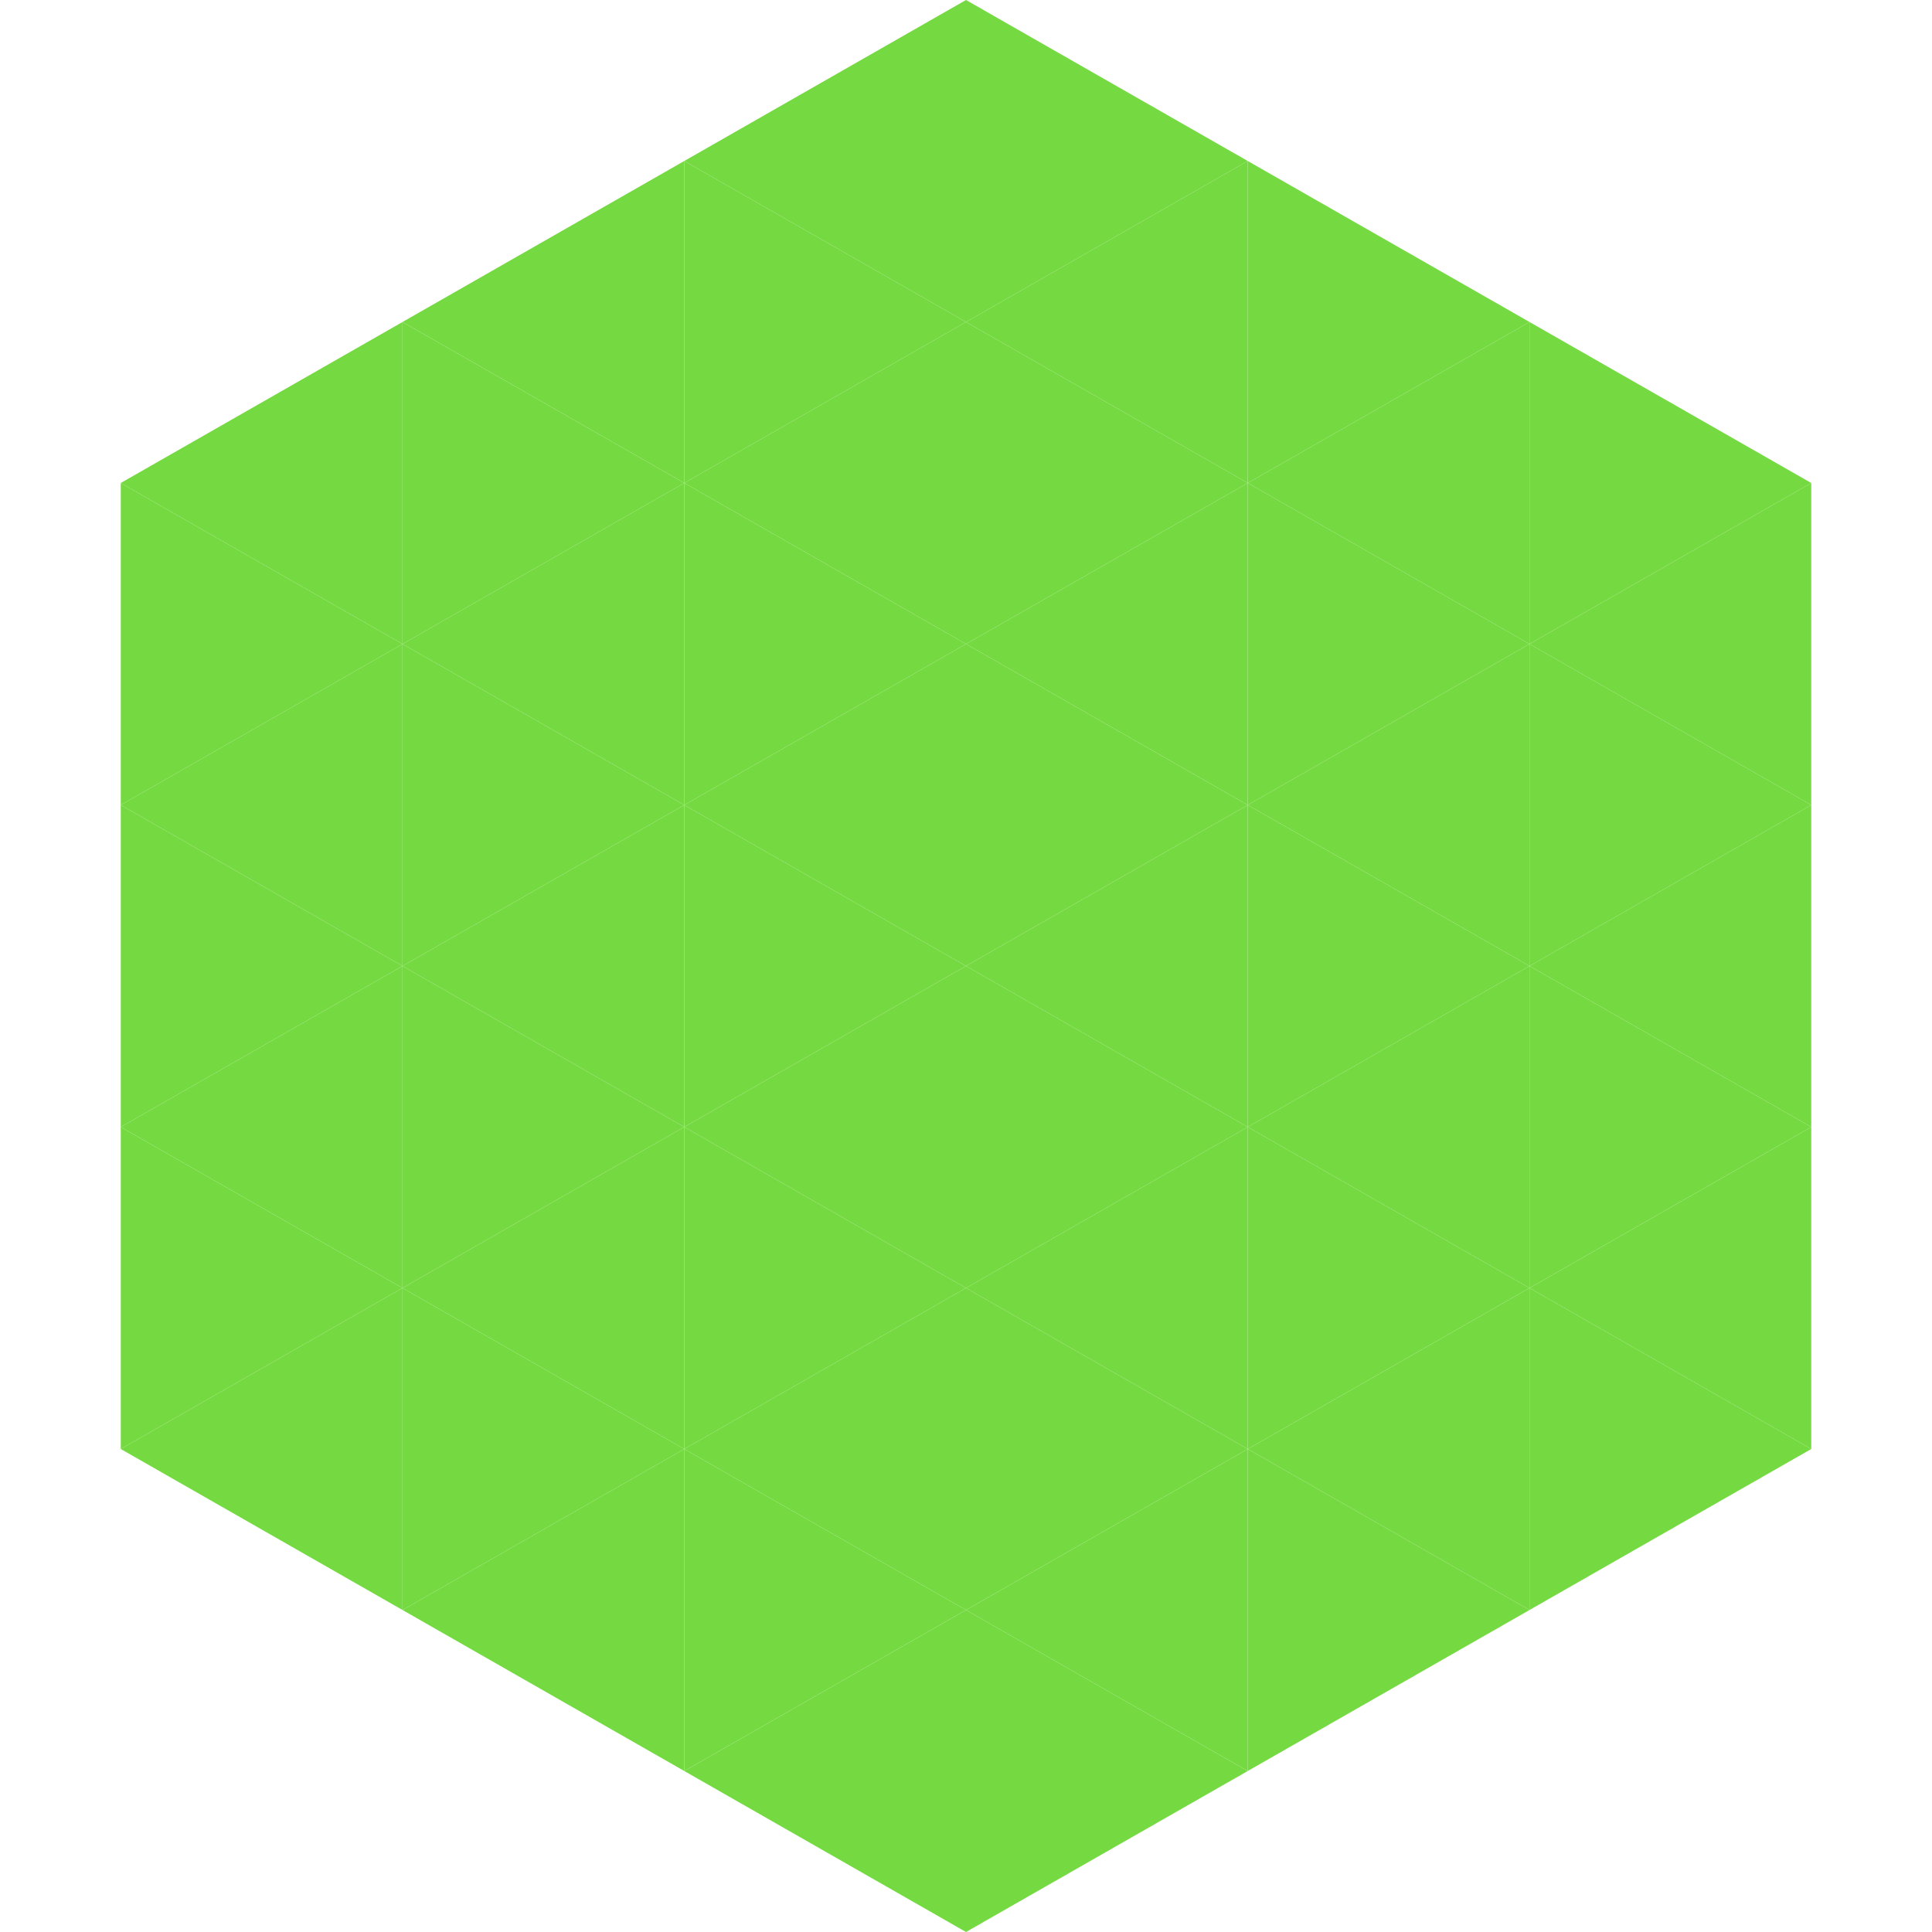
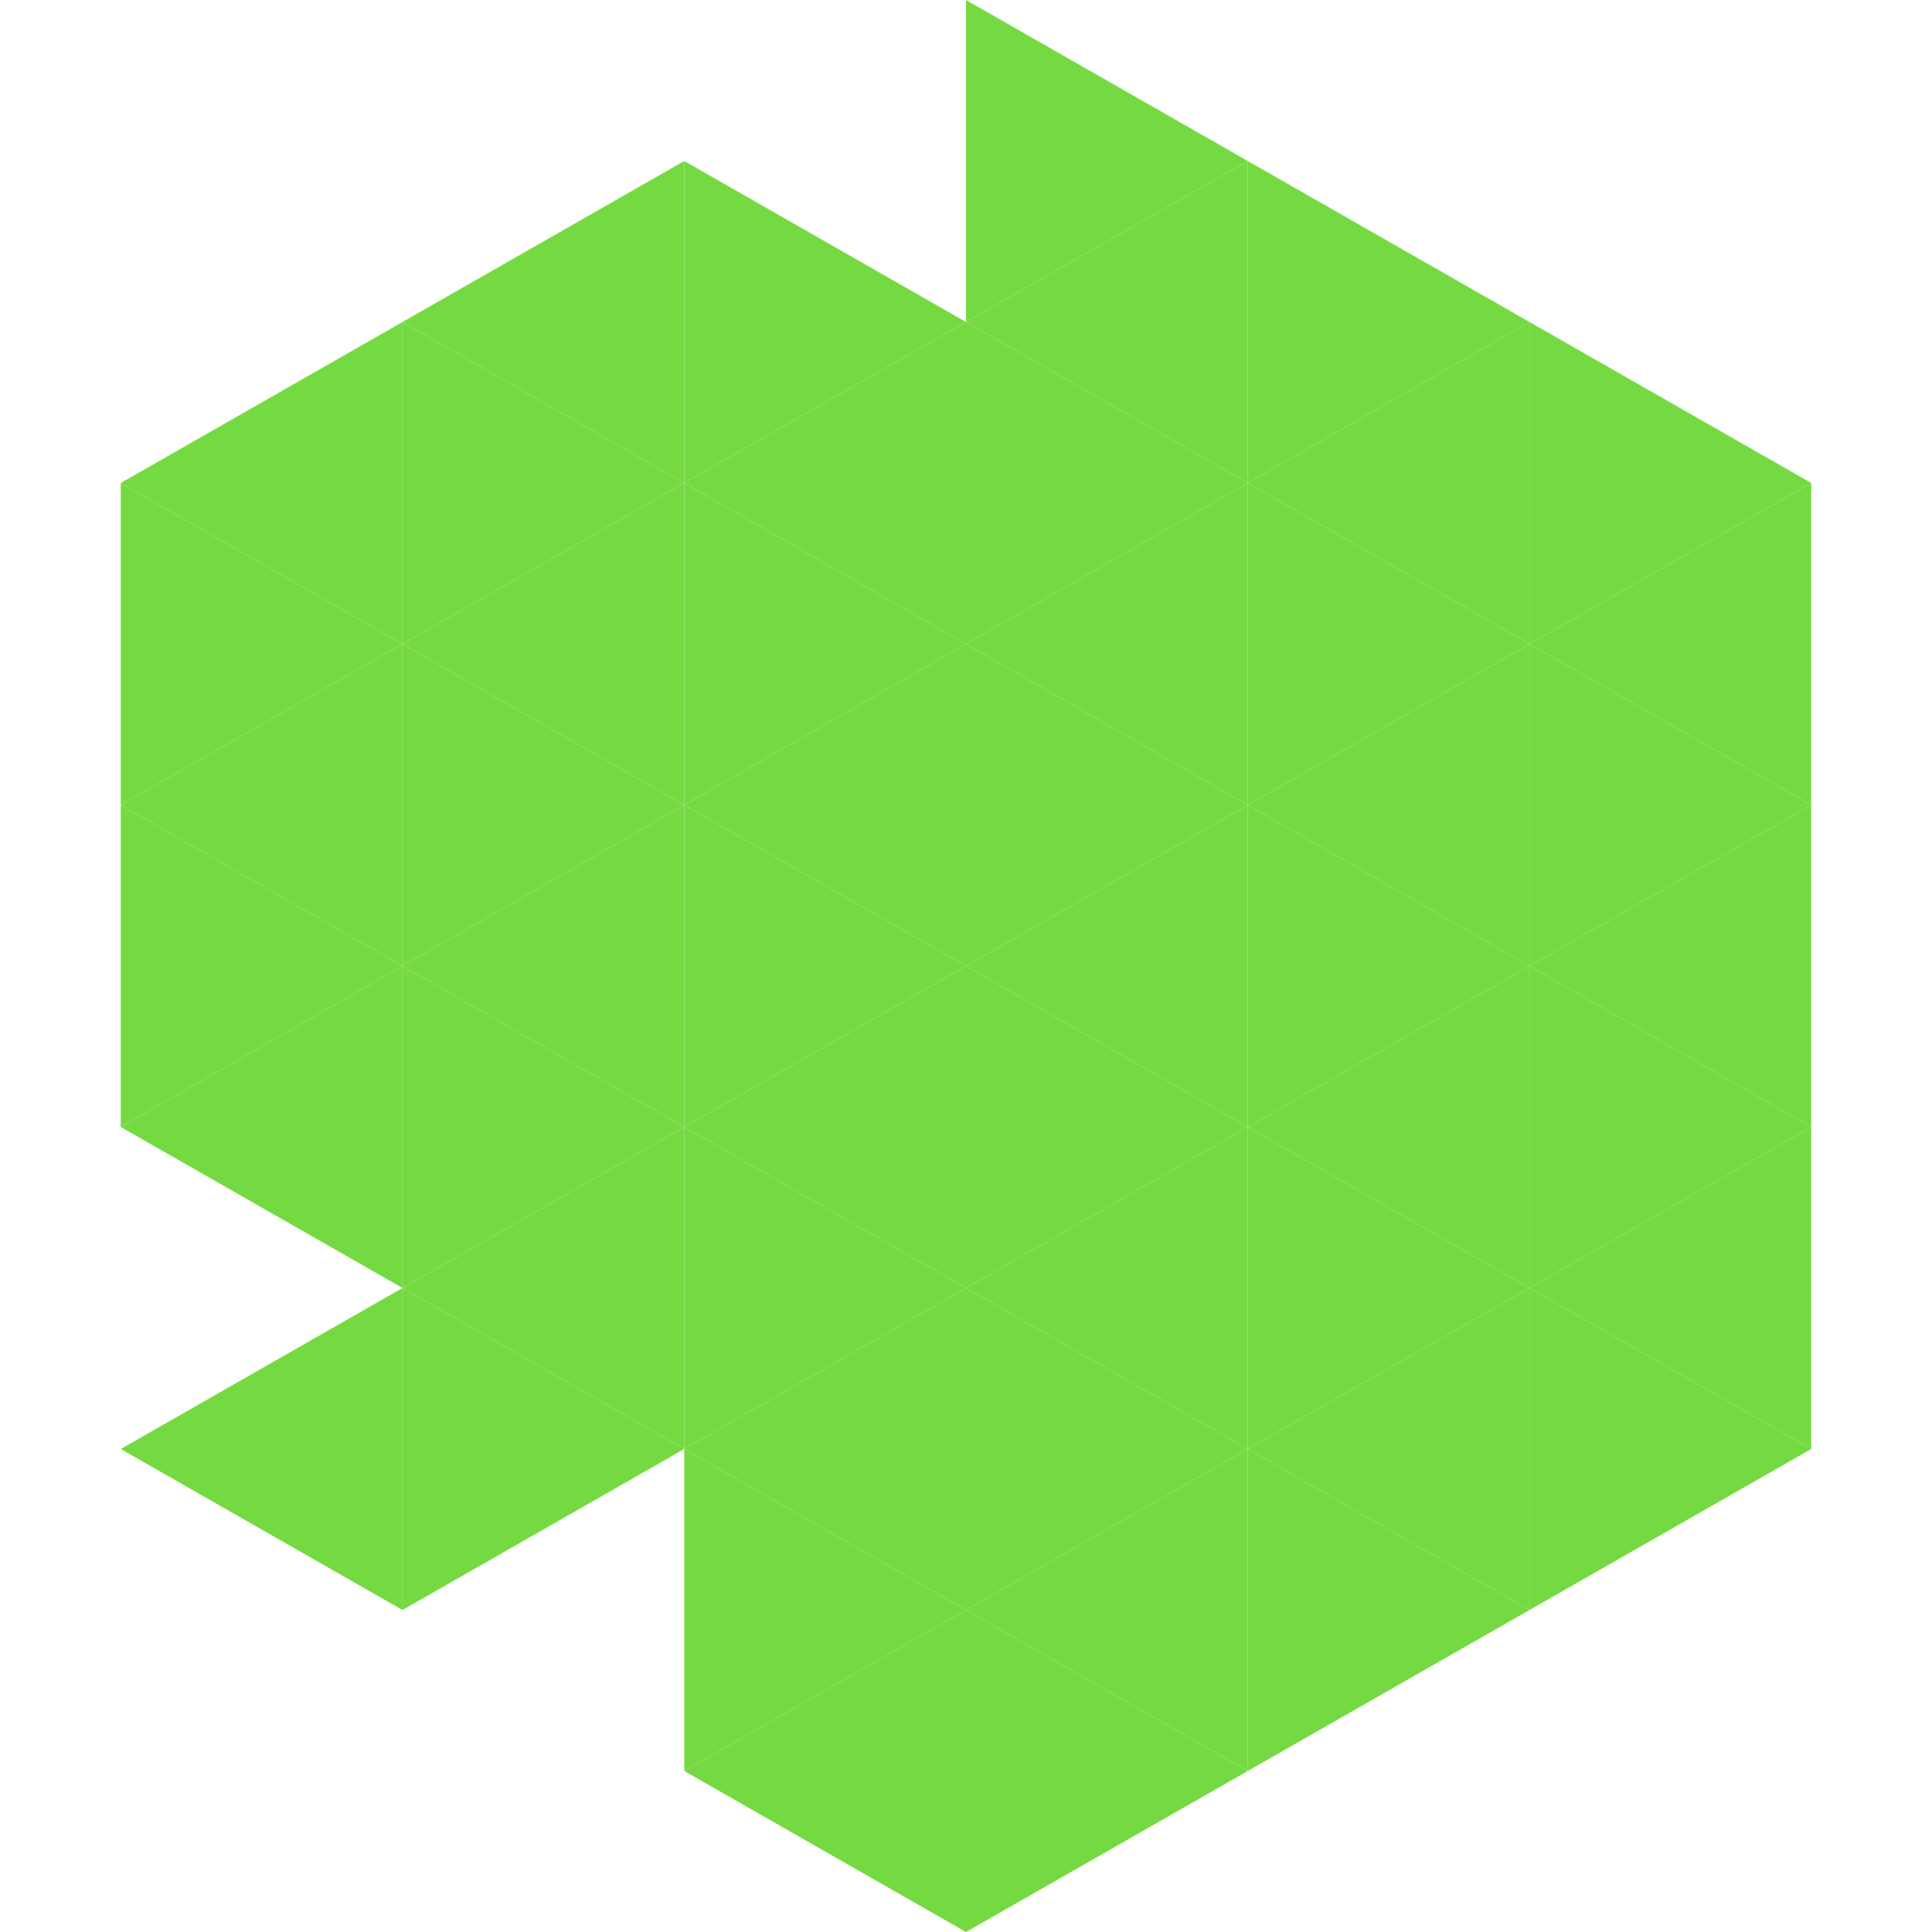
<svg xmlns="http://www.w3.org/2000/svg" width="240" height="240">
  <polygon points="50,40 15,60 50,80" style="fill:rgb(117,218,65)" />
  <polygon points="190,40 225,60 190,80" style="fill:rgb(117,218,65)" />
  <polygon points="15,60 50,80 15,100" style="fill:rgb(117,218,65)" />
  <polygon points="225,60 190,80 225,100" style="fill:rgb(117,218,65)" />
  <polygon points="50,80 15,100 50,120" style="fill:rgb(117,218,65)" />
  <polygon points="190,80 225,100 190,120" style="fill:rgb(117,218,65)" />
  <polygon points="15,100 50,120 15,140" style="fill:rgb(117,218,65)" />
  <polygon points="225,100 190,120 225,140" style="fill:rgb(117,218,65)" />
  <polygon points="50,120 15,140 50,160" style="fill:rgb(117,218,65)" />
  <polygon points="190,120 225,140 190,160" style="fill:rgb(117,218,65)" />
-   <polygon points="15,140 50,160 15,180" style="fill:rgb(117,218,65)" />
  <polygon points="225,140 190,160 225,180" style="fill:rgb(117,218,65)" />
  <polygon points="50,160 15,180 50,200" style="fill:rgb(117,218,65)" />
  <polygon points="190,160 225,180 190,200" style="fill:rgb(117,218,65)" />
  <polygon points="15,180 50,200 15,220" style="fill:rgb(255,255,255); fill-opacity:0" />
  <polygon points="225,180 190,200 225,220" style="fill:rgb(255,255,255); fill-opacity:0" />
  <polygon points="50,0 85,20 50,40" style="fill:rgb(255,255,255); fill-opacity:0" />
  <polygon points="190,0 155,20 190,40" style="fill:rgb(255,255,255); fill-opacity:0" />
  <polygon points="85,20 50,40 85,60" style="fill:rgb(117,218,65)" />
  <polygon points="155,20 190,40 155,60" style="fill:rgb(117,218,65)" />
  <polygon points="50,40 85,60 50,80" style="fill:rgb(117,218,65)" />
  <polygon points="190,40 155,60 190,80" style="fill:rgb(117,218,65)" />
  <polygon points="85,60 50,80 85,100" style="fill:rgb(117,218,65)" />
  <polygon points="155,60 190,80 155,100" style="fill:rgb(117,218,65)" />
  <polygon points="50,80 85,100 50,120" style="fill:rgb(117,218,65)" />
  <polygon points="190,80 155,100 190,120" style="fill:rgb(117,218,65)" />
  <polygon points="85,100 50,120 85,140" style="fill:rgb(117,218,65)" />
  <polygon points="155,100 190,120 155,140" style="fill:rgb(117,218,65)" />
  <polygon points="50,120 85,140 50,160" style="fill:rgb(117,218,65)" />
  <polygon points="190,120 155,140 190,160" style="fill:rgb(117,218,65)" />
  <polygon points="85,140 50,160 85,180" style="fill:rgb(117,218,65)" />
  <polygon points="155,140 190,160 155,180" style="fill:rgb(117,218,65)" />
  <polygon points="50,160 85,180 50,200" style="fill:rgb(117,218,65)" />
  <polygon points="190,160 155,180 190,200" style="fill:rgb(117,218,65)" />
-   <polygon points="85,180 50,200 85,220" style="fill:rgb(117,218,65)" />
  <polygon points="155,180 190,200 155,220" style="fill:rgb(117,218,65)" />
-   <polygon points="120,0 85,20 120,40" style="fill:rgb(117,218,65)" />
  <polygon points="120,0 155,20 120,40" style="fill:rgb(117,218,65)" />
  <polygon points="85,20 120,40 85,60" style="fill:rgb(117,218,65)" />
  <polygon points="155,20 120,40 155,60" style="fill:rgb(117,218,65)" />
  <polygon points="120,40 85,60 120,80" style="fill:rgb(117,218,65)" />
  <polygon points="120,40 155,60 120,80" style="fill:rgb(117,218,65)" />
  <polygon points="85,60 120,80 85,100" style="fill:rgb(117,218,65)" />
  <polygon points="155,60 120,80 155,100" style="fill:rgb(117,218,65)" />
  <polygon points="120,80 85,100 120,120" style="fill:rgb(117,218,65)" />
  <polygon points="120,80 155,100 120,120" style="fill:rgb(117,218,65)" />
  <polygon points="85,100 120,120 85,140" style="fill:rgb(117,218,65)" />
  <polygon points="155,100 120,120 155,140" style="fill:rgb(117,218,65)" />
  <polygon points="120,120 85,140 120,160" style="fill:rgb(117,218,65)" />
  <polygon points="120,120 155,140 120,160" style="fill:rgb(117,218,65)" />
  <polygon points="85,140 120,160 85,180" style="fill:rgb(117,218,65)" />
  <polygon points="155,140 120,160 155,180" style="fill:rgb(117,218,65)" />
  <polygon points="120,160 85,180 120,200" style="fill:rgb(117,218,65)" />
  <polygon points="120,160 155,180 120,200" style="fill:rgb(117,218,65)" />
  <polygon points="85,180 120,200 85,220" style="fill:rgb(117,218,65)" />
  <polygon points="155,180 120,200 155,220" style="fill:rgb(117,218,65)" />
  <polygon points="120,200 85,220 120,240" style="fill:rgb(117,218,65)" />
  <polygon points="120,200 155,220 120,240" style="fill:rgb(117,218,65)" />
  <polygon points="85,220 120,240 85,260" style="fill:rgb(255,255,255); fill-opacity:0" />
  <polygon points="155,220 120,240 155,260" style="fill:rgb(255,255,255); fill-opacity:0" />
</svg>